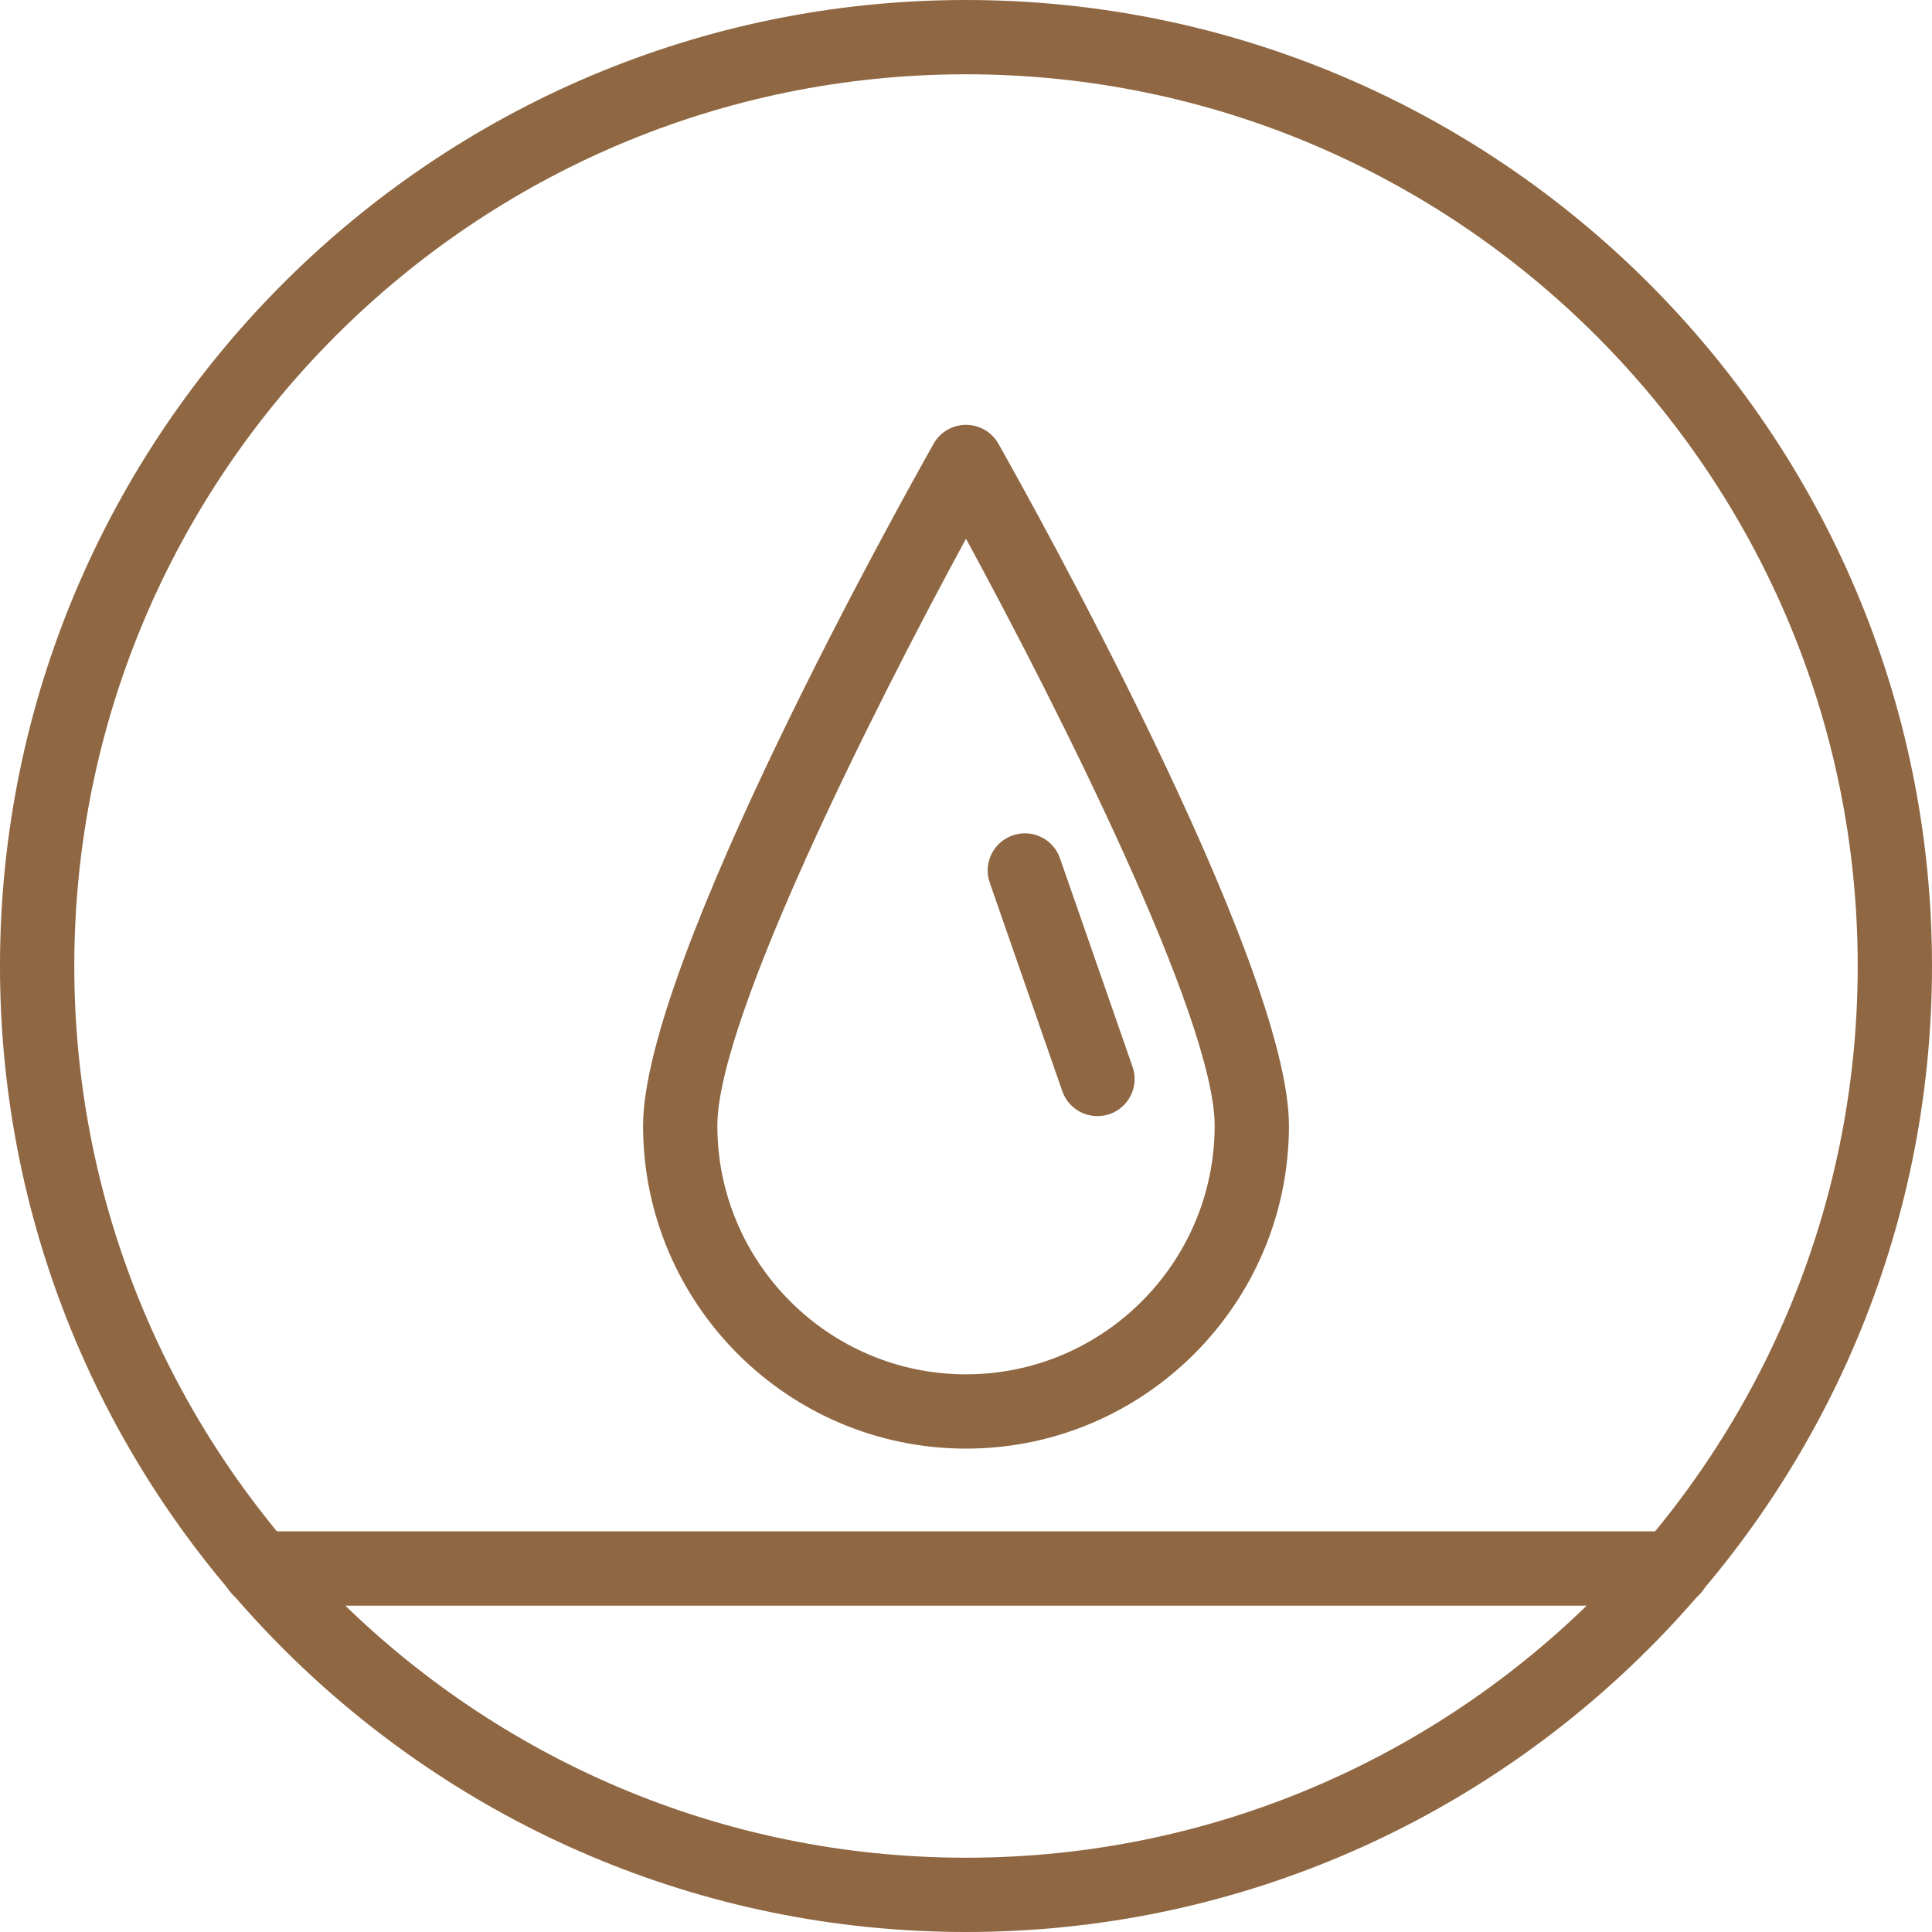
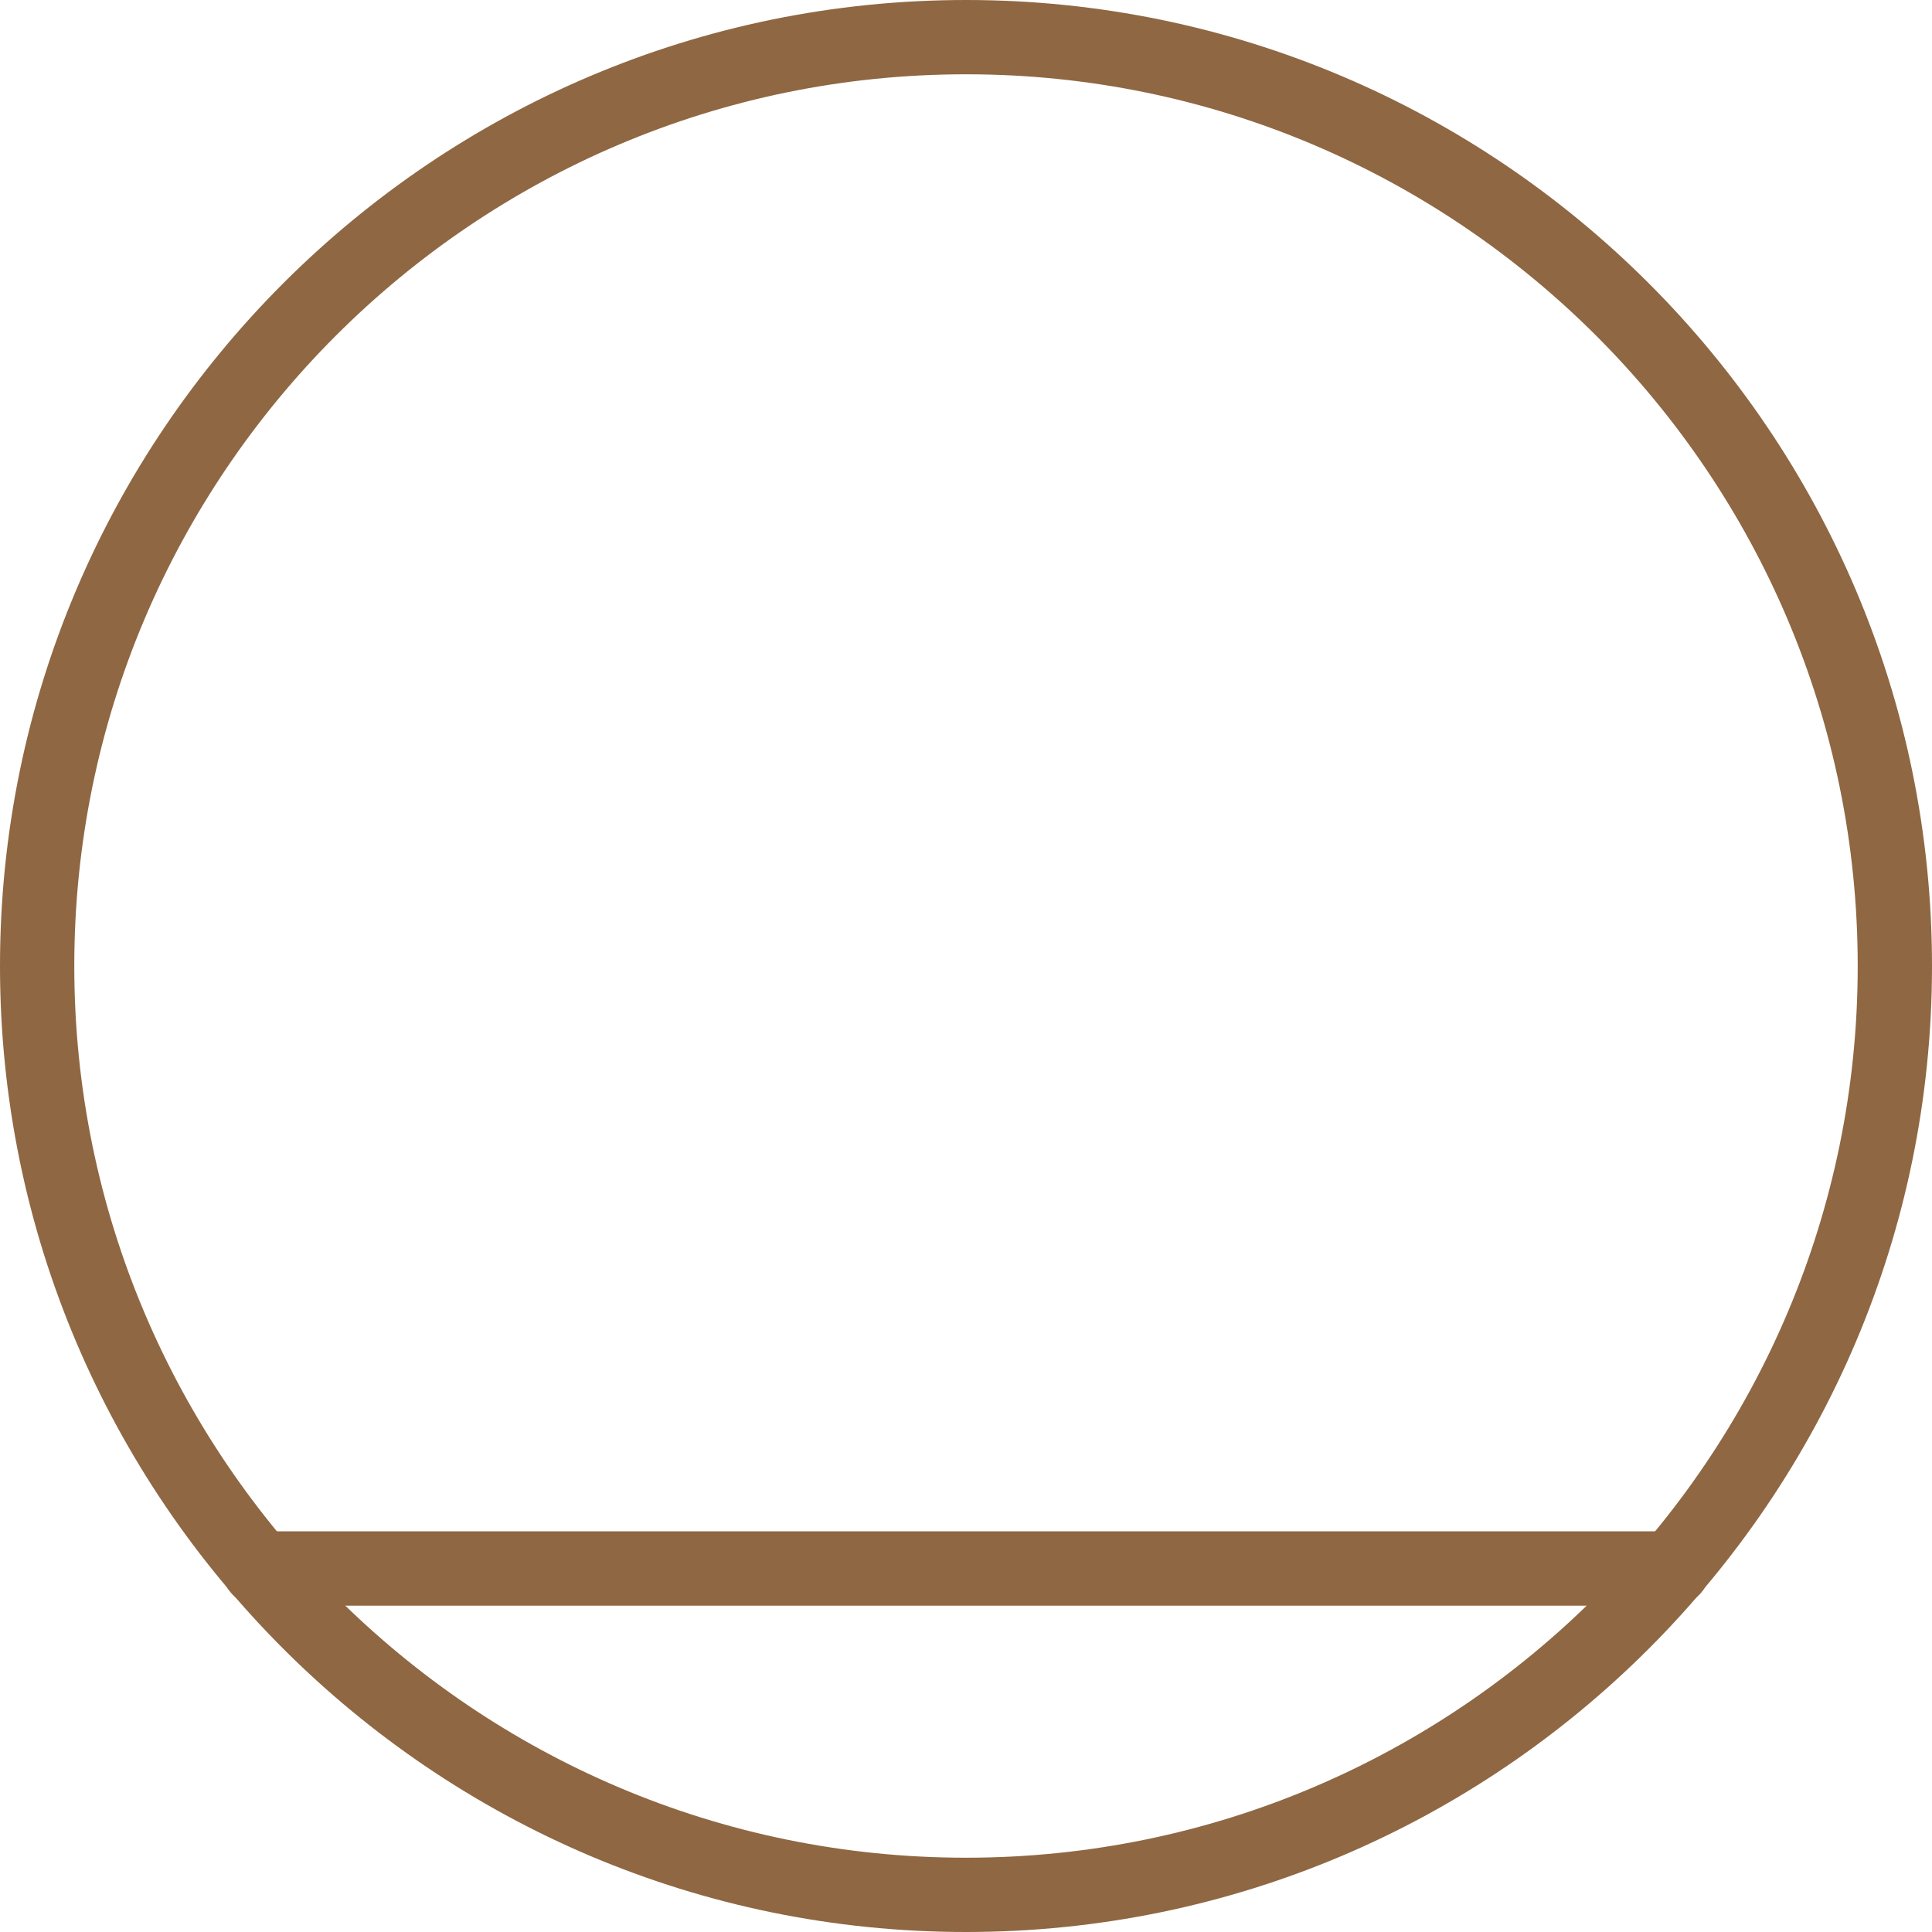
<svg xmlns="http://www.w3.org/2000/svg" version="1.1" id="Layer_1" x="0px" y="0px" viewBox="0 0 200 200" style="enable-background:new 0 0 200 200;" xml:space="preserve">
  <style type="text/css">
	.st0{fill:#8F6742;}
</style>
  <g>
    <g>
      <path class="st0" d="M100,200C44.86,200,0,155.14,0,100C0,44.86,44.86,0,100,0c55.14,0,100,44.86,100,100    C200,155.14,155.14,200,100,200z M100,7.69C49.1,7.69,7.69,49.1,7.69,100S49.1,192.31,100,192.31s92.31-41.41,92.31-92.31    S150.9,7.69,100,7.69z" />
    </g>
    <g>
-       <path class="st0" d="M100,149.96c-18.44,0-33.43-15-33.43-33.43c0-16.87,27.01-65.15,30.08-70.6c0.68-1.21,1.96-1.95,3.35-1.95    l0,0c1.39,0,2.67,0.75,3.35,1.95c3.08,5.45,30.08,53.73,30.08,70.6C133.43,134.96,118.43,149.96,100,149.96z M100,55.77    c-9.41,17.31-25.74,49.67-25.74,60.76c0,14.19,11.55,25.74,25.74,25.74s25.74-11.55,25.74-25.74    C125.74,105.44,109.41,73.08,100,55.77z" />
-     </g>
+       </g>
    <g>
      <path class="st0" d="M173.17,166.22H26.82c-2.12,0-3.85-1.72-3.85-3.85s1.72-3.85,3.85-3.85h146.36c2.13,0,3.85,1.72,3.85,3.85    S175.3,166.22,173.17,166.22z" />
    </g>
    <g>
-       <path class="st0" d="M113.6,115.54c-1.59,0-3.08-1-3.63-2.58l-7.51-21.58c-0.7-2.01,0.36-4.2,2.37-4.9c2.02-0.7,4.2,0.36,4.9,2.37    l7.51,21.58c0.7,2.01-0.36,4.2-2.37,4.9C114.44,115.47,114.02,115.54,113.6,115.54z" />
-     </g>
+       </g>
  </g>
</svg>